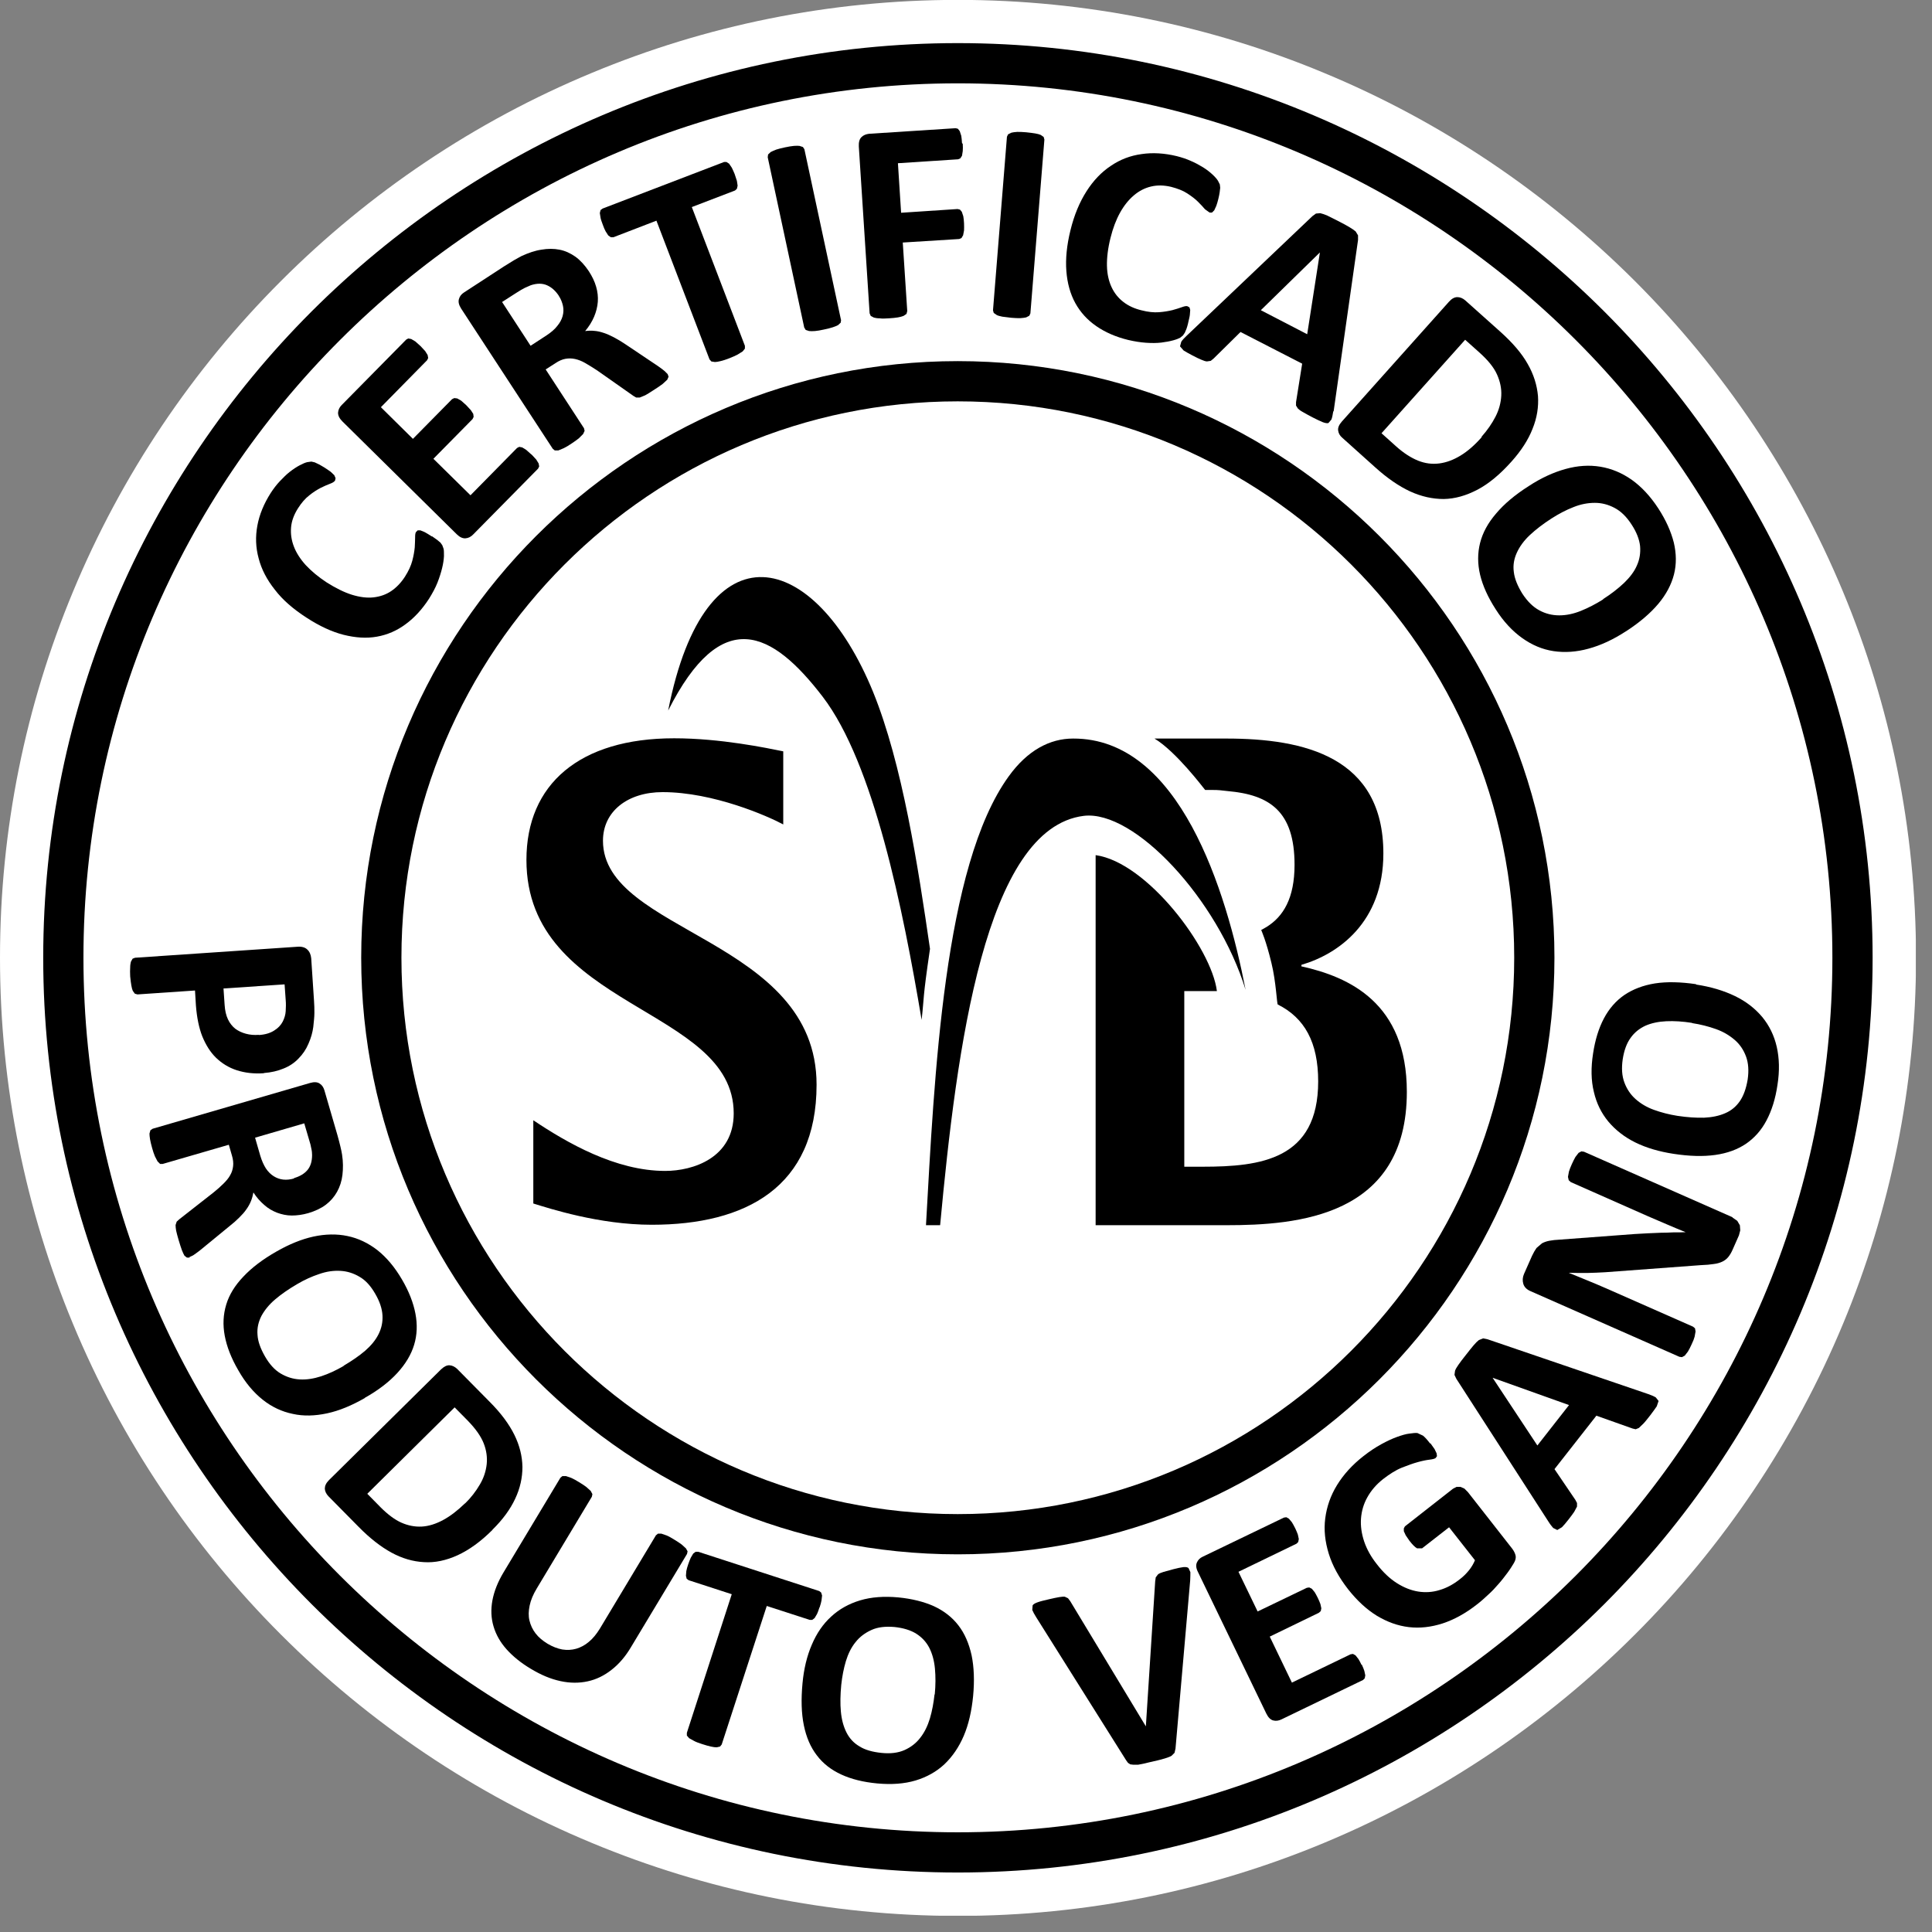
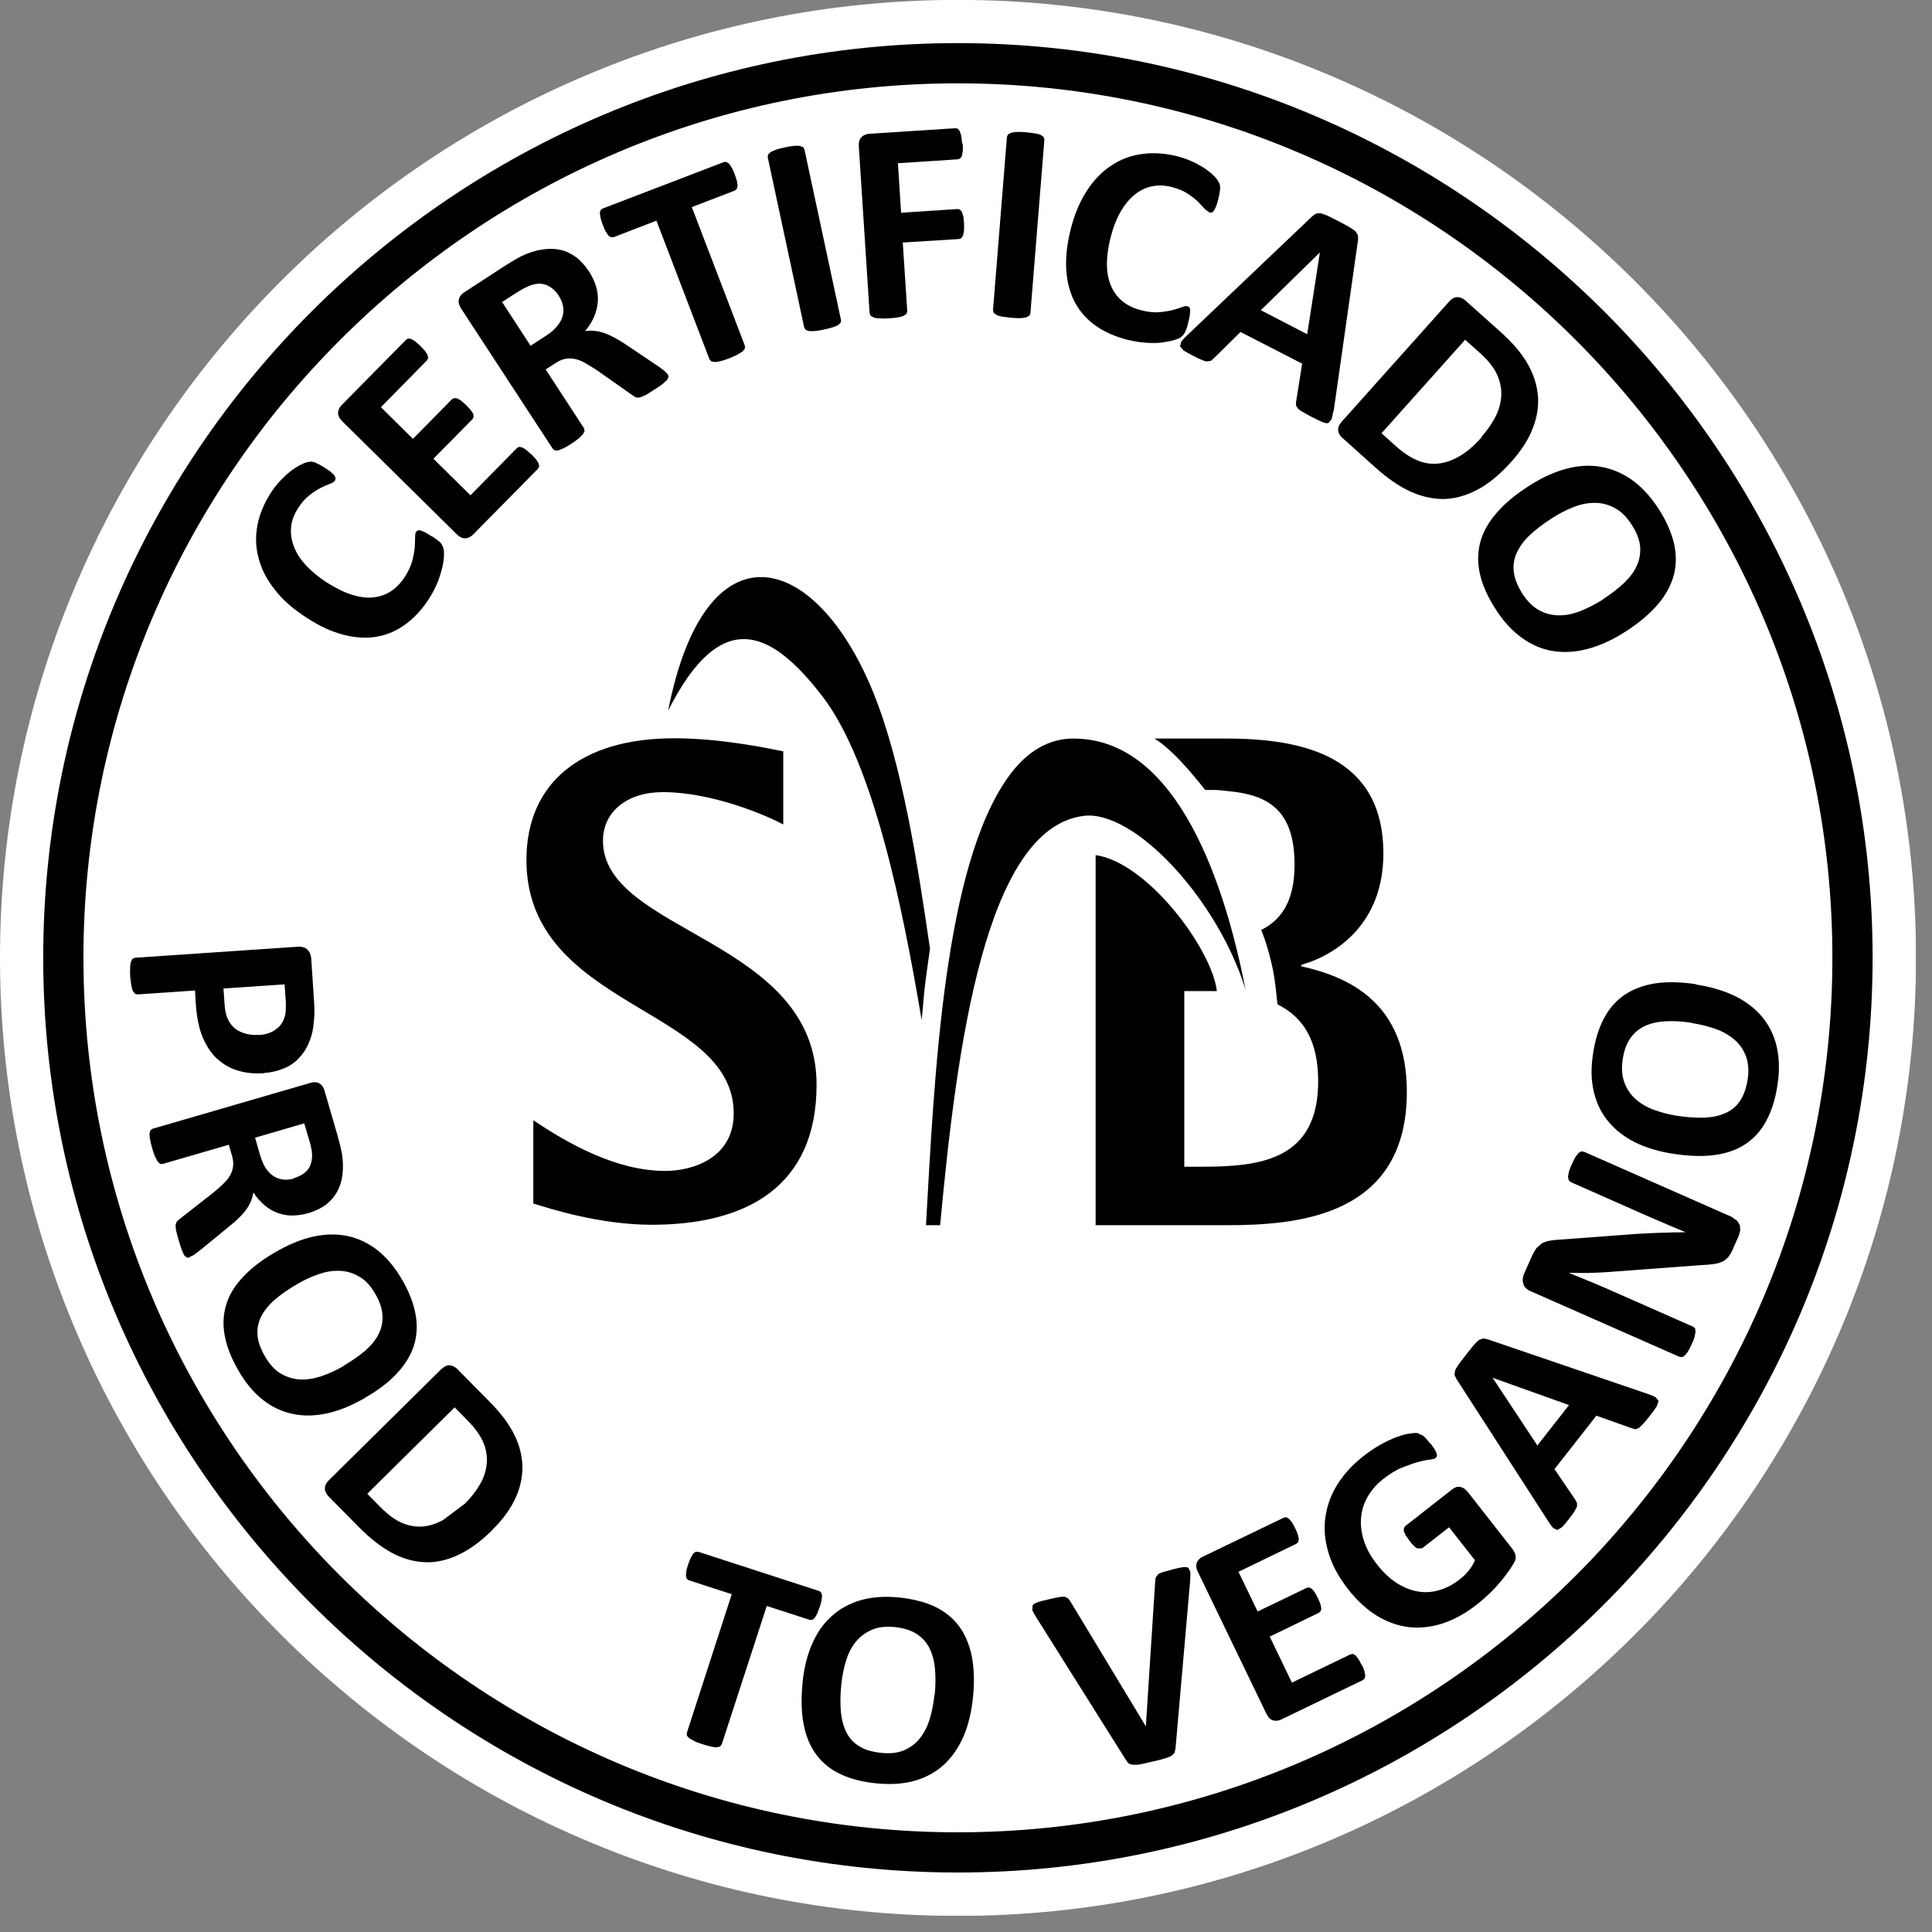
<svg xmlns="http://www.w3.org/2000/svg" width="73" height="73" viewBox="0 0 73 73" fill="none">
  <rect x="0" y="0" width="73" height="73" fill="#808080" stroke="none" />
  <g clip-path="url(#clip0_13033_7217)">
    <path fill-rule="evenodd" clip-rule="evenodd" d="M36.193 69.994C54.812 69.994 69.991 54.809 69.991 36.189C69.991 17.569 54.812 2.391 36.193 2.391C17.573 2.391 2.395 17.576 2.395 36.196C2.395 54.816 17.58 70.001 36.193 70.001" fill="white" />
    <path fill-rule="evenodd" clip-rule="evenodd" d="M61.77 61.766C58.434 65.102 54.445 67.797 50.011 69.64C45.747 71.414 41.074 72.392 36.191 72.392C31.307 72.392 26.642 71.414 22.377 69.64C17.944 67.804 13.961 65.109 10.619 61.766C7.283 58.431 4.588 54.441 2.751 50.007C0.978 45.743 0 41.071 0 36.187C0 31.303 0.978 26.638 2.751 22.373C4.588 17.94 7.283 13.95 10.619 10.615C13.954 7.279 17.944 4.584 22.377 2.748C26.642 0.974 31.314 -0.004 36.191 -0.004C41.067 -0.004 45.747 0.974 50.011 2.748C54.445 4.584 58.427 7.279 61.77 10.615C65.106 13.95 67.801 17.94 69.644 22.373C71.418 26.638 72.396 31.31 72.396 36.187C72.396 41.063 71.418 45.743 69.644 50.007C67.801 54.441 65.112 58.431 61.77 61.766Z" fill="white" />
    <path fill-rule="evenodd" clip-rule="evenodd" d="M60.616 60.612C54.353 66.868 45.712 70.752 36.191 70.752C26.67 70.752 18.029 66.868 11.773 60.612C5.517 54.349 1.633 45.708 1.633 36.187C1.633 26.666 5.517 18.025 11.773 11.769C18.036 5.513 26.677 1.629 36.191 1.629C45.705 1.629 54.353 5.513 60.616 11.769C66.872 18.025 70.756 26.673 70.756 36.187C70.756 45.701 66.872 54.349 60.616 60.612ZM36.191 69.233C45.289 69.233 53.551 65.517 59.539 59.536C65.521 53.547 69.236 45.286 69.236 36.187C69.236 27.088 65.521 18.827 59.539 12.846C53.551 6.857 45.289 3.149 36.191 3.149C27.092 3.149 18.838 6.857 12.849 12.846C6.861 18.827 3.153 27.088 3.153 36.187C3.153 45.286 6.861 53.547 12.849 59.536C18.838 65.517 27.092 69.233 36.191 69.233Z" fill="black" />
-     <path d="M36.188 15.165C24.598 15.165 15.168 24.594 15.168 36.184C15.168 47.773 24.598 57.21 36.188 57.21C47.777 57.21 57.214 47.781 57.214 36.184C57.214 24.587 47.785 15.165 36.188 15.165ZM36.188 58.73C23.761 58.73 13.648 48.618 13.648 36.184C13.648 23.75 23.761 13.645 36.188 13.645C48.615 13.645 58.734 23.757 58.734 36.184C58.734 48.611 48.622 58.73 36.188 58.73Z" fill="black" />
    <path fill-rule="evenodd" clip-rule="evenodd" d="M35.523 46.287C36.149 39.566 37.226 31.291 40.949 30.827C42.863 30.594 46.015 33.986 47.064 37.399C46.332 33.634 44.566 27.892 40.547 27.906C39.668 27.906 38.823 28.35 38.113 29.335C35.657 32.727 35.305 40.699 34.988 46.294H35.516L35.523 46.287Z" fill="black" />
    <path fill-rule="evenodd" clip-rule="evenodd" d="M35.14 35.855C34.689 32.752 34.098 28.867 32.986 26.137C30.798 20.796 26.653 19.691 25.246 26.848C27.265 22.851 29.172 23.829 31.086 26.327C33.014 28.846 34.119 34.349 34.823 38.536C34.928 37.607 34.851 37.818 35.14 35.848M29.587 31.147C29.011 30.838 26.956 29.93 25.035 29.93C23.719 29.93 22.783 30.655 22.783 31.767C22.783 35.25 30.854 35.461 30.854 40.985C30.854 44.862 28.173 46.277 24.627 46.277C22.635 46.277 20.749 45.657 20.151 45.474V42.329C21.425 43.181 23.261 44.243 25.133 44.243C26.189 44.243 27.723 43.751 27.723 42.069C27.723 38.044 19.891 38.121 19.891 32.491C19.891 29.627 21.903 27.896 25.471 27.896C27.223 27.896 28.968 28.262 29.595 28.389V31.154L29.587 31.147Z" fill="black" />
    <path fill-rule="evenodd" clip-rule="evenodd" d="M49.174 36.505V36.456C50.553 36.055 52.27 34.859 52.27 32.248C52.27 28.596 49.28 27.906 46.338 27.906H43.622C44.438 28.399 45.459 29.757 45.536 29.848H45.768C46.106 29.848 46.092 29.863 46.388 29.891C47.971 30.031 48.914 30.651 48.914 32.677C48.914 33.937 48.492 34.633 47.851 35.028L47.654 35.14C47.654 35.14 47.837 35.534 48.041 36.386C48.217 37.096 48.245 37.941 48.281 37.955C49.294 38.462 49.807 39.383 49.807 40.861C49.807 43.817 47.633 44.084 45.438 44.084H44.748V37.448H45.98C45.782 35.83 43.341 32.579 41.398 32.311V46.294H46.331C49.012 46.294 53.157 45.977 53.157 41.255C53.157 37.899 50.983 36.913 49.167 36.512" fill="black" />
    <path d="M16.325 20.263L16.515 20.397L16.642 20.503L16.712 20.601L16.761 20.735C16.775 20.791 16.775 20.883 16.775 21.016C16.768 21.143 16.747 21.298 16.705 21.466C16.663 21.635 16.607 21.818 16.529 22.015C16.452 22.212 16.339 22.416 16.212 22.621C15.952 23.022 15.656 23.345 15.326 23.585C14.995 23.831 14.636 23.986 14.242 24.056C13.848 24.127 13.433 24.098 12.982 23.986C12.539 23.873 12.068 23.655 11.582 23.338C11.082 23.015 10.681 22.67 10.386 22.283C10.083 21.903 9.879 21.509 9.774 21.101C9.661 20.692 9.647 20.277 9.724 19.862C9.802 19.44 9.971 19.032 10.231 18.624C10.337 18.462 10.449 18.314 10.576 18.18C10.703 18.047 10.822 17.927 10.949 17.828C11.075 17.73 11.202 17.645 11.322 17.582C11.441 17.519 11.54 17.477 11.61 17.462L11.765 17.441L11.892 17.47L12.054 17.547C12.11 17.575 12.187 17.624 12.272 17.674C12.363 17.73 12.434 17.786 12.497 17.828L12.631 17.955L12.68 18.068L12.659 18.159C12.631 18.201 12.567 18.244 12.469 18.279C12.37 18.314 12.251 18.37 12.117 18.434C11.983 18.504 11.835 18.596 11.688 18.715C11.533 18.835 11.392 18.997 11.258 19.208C11.111 19.44 11.019 19.679 10.998 19.925C10.977 20.172 11.012 20.411 11.104 20.65C11.195 20.89 11.35 21.129 11.554 21.354C11.765 21.579 12.025 21.797 12.335 22.001C12.68 22.22 13.004 22.381 13.299 22.473C13.595 22.564 13.869 22.599 14.115 22.571C14.362 22.543 14.587 22.466 14.784 22.332C14.981 22.198 15.157 22.015 15.305 21.783C15.438 21.572 15.53 21.375 15.579 21.185C15.628 21.002 15.656 20.833 15.671 20.685C15.678 20.538 15.685 20.411 15.685 20.312C15.685 20.207 15.692 20.137 15.72 20.101L15.783 20.038H15.882L16.051 20.108C16.121 20.144 16.205 20.2 16.318 20.27" fill="black" />
    <path d="M20.085 17.173L20.261 17.363L20.352 17.511L20.373 17.623L20.331 17.708L17.875 20.199C17.791 20.283 17.699 20.333 17.587 20.34C17.481 20.347 17.369 20.297 17.256 20.185L12.935 15.921C12.823 15.808 12.773 15.702 12.773 15.597C12.78 15.491 12.823 15.393 12.907 15.308L15.349 12.831L15.426 12.789L15.539 12.81L15.694 12.902L15.891 13.078L16.067 13.268L16.158 13.415L16.179 13.528L16.137 13.612L14.392 15.386L15.602 16.582L17.08 15.083L17.165 15.041L17.277 15.055L17.425 15.139L17.615 15.308L17.791 15.498L17.882 15.639L17.896 15.752L17.854 15.836L16.376 17.335L17.777 18.714L19.536 16.927L19.62 16.884L19.733 16.906L19.881 16.997L20.078 17.173H20.085Z" fill="black" />
    <path d="M21.117 11.179C20.991 10.989 20.843 10.855 20.667 10.778C20.491 10.701 20.287 10.701 20.055 10.778L19.83 10.877C19.745 10.919 19.64 10.982 19.506 11.067L18.971 11.411L20.048 13.065L20.653 12.671C20.822 12.558 20.956 12.446 21.054 12.319C21.153 12.2 21.223 12.073 21.258 11.946C21.293 11.819 21.3 11.686 21.272 11.559C21.244 11.432 21.195 11.299 21.11 11.172M25.227 14.135L25.262 14.233L25.213 14.346L25.037 14.508C24.953 14.571 24.833 14.655 24.685 14.747C24.559 14.831 24.453 14.895 24.376 14.937L24.172 15.021H24.038L23.932 14.958L22.56 13.994C22.398 13.888 22.25 13.797 22.117 13.72C21.983 13.642 21.856 13.593 21.73 13.565C21.603 13.537 21.483 13.537 21.364 13.558C21.244 13.579 21.117 13.635 20.991 13.72L20.618 13.959L22.067 16.182L22.089 16.281L22.032 16.401L21.878 16.555C21.807 16.612 21.716 16.682 21.596 16.759C21.483 16.837 21.385 16.893 21.3 16.935L21.096 17.02H20.963L20.885 16.956L17.423 11.658C17.339 11.524 17.311 11.411 17.339 11.306C17.367 11.2 17.43 11.116 17.529 11.053L19.042 10.067C19.196 9.969 19.323 9.891 19.429 9.828C19.534 9.772 19.626 9.715 19.71 9.673C19.971 9.554 20.217 9.469 20.456 9.434C20.695 9.392 20.927 9.392 21.139 9.434C21.357 9.476 21.554 9.568 21.744 9.701C21.927 9.835 22.096 10.018 22.25 10.25C22.377 10.447 22.469 10.637 22.525 10.834C22.581 11.024 22.602 11.221 22.588 11.404C22.574 11.594 22.525 11.784 22.448 11.967C22.37 12.15 22.258 12.333 22.11 12.509C22.222 12.495 22.342 12.488 22.454 12.502C22.567 12.509 22.687 12.537 22.813 12.579C22.94 12.622 23.067 12.678 23.2 12.748C23.334 12.819 23.475 12.903 23.623 13.002L24.861 13.832C24.981 13.916 25.065 13.98 25.114 14.022L25.22 14.128L25.227 14.135Z" fill="black" />
    <path d="M27.759 6.578C27.794 6.677 27.822 6.761 27.843 6.832L27.871 7.015L27.843 7.134L27.773 7.198L26.14 7.824L28.146 13.066V13.172L28.061 13.278L27.871 13.397C27.787 13.44 27.681 13.489 27.555 13.538C27.428 13.587 27.323 13.622 27.231 13.643C27.14 13.665 27.069 13.679 27.013 13.679L26.879 13.658L26.809 13.58L24.803 8.338L23.178 8.964H23.079L22.981 8.894L22.882 8.739C22.847 8.675 22.812 8.591 22.777 8.493C22.741 8.394 22.706 8.303 22.692 8.232L22.664 8.049L22.692 7.937L22.77 7.88L27.358 6.121H27.449L27.548 6.184L27.653 6.339C27.688 6.41 27.724 6.494 27.766 6.593" fill="black" />
    <path d="M31.78 12.093L31.766 12.191L31.668 12.283C31.619 12.311 31.548 12.339 31.464 12.367C31.379 12.395 31.267 12.423 31.133 12.451C30.999 12.48 30.887 12.501 30.795 12.508C30.704 12.515 30.633 12.515 30.57 12.508L30.443 12.466L30.387 12.374L29.008 5.942L29.022 5.837L29.12 5.745C29.17 5.717 29.24 5.689 29.325 5.654C29.409 5.626 29.521 5.598 29.655 5.569C29.789 5.541 29.909 5.52 29.993 5.513C30.084 5.506 30.155 5.506 30.211 5.513L30.338 5.555L30.394 5.64L31.773 12.072L31.78 12.093Z" fill="black" />
    <path d="M36.377 5.435C36.384 5.54 36.384 5.632 36.377 5.709L36.349 5.885L36.285 5.984L36.201 6.019L33.928 6.167L34.048 8.039L36.18 7.898L36.271 7.919L36.342 8.003L36.398 8.172C36.412 8.243 36.419 8.334 36.426 8.44C36.426 8.545 36.433 8.637 36.426 8.707L36.391 8.89L36.328 8.996L36.243 9.031L34.111 9.164L34.28 11.754L34.252 11.86L34.139 11.937C34.083 11.958 34.013 11.979 33.928 11.993C33.837 12.007 33.724 12.021 33.583 12.028C33.45 12.036 33.33 12.043 33.238 12.028C33.147 12.028 33.069 12.014 33.02 12L32.901 11.937L32.858 11.838L32.45 5.533C32.443 5.379 32.471 5.259 32.549 5.182C32.626 5.104 32.725 5.069 32.837 5.055L36.109 4.844L36.194 4.865L36.264 4.956L36.321 5.132C36.335 5.21 36.342 5.301 36.349 5.407" fill="black" />
    <path d="M38.934 11.838L38.892 11.93L38.772 11.993C38.716 12.007 38.645 12.014 38.554 12.021C38.462 12.021 38.35 12.021 38.209 12.007C38.075 11.993 37.963 11.979 37.871 11.965C37.78 11.944 37.709 11.93 37.66 11.902L37.548 11.824L37.52 11.726L38.047 5.167L38.09 5.076L38.216 5.013C38.273 4.998 38.343 4.991 38.434 4.984C38.526 4.984 38.638 4.984 38.772 4.998C38.913 5.013 39.025 5.027 39.11 5.041C39.201 5.055 39.272 5.076 39.321 5.097L39.434 5.174L39.462 5.273L38.934 11.831V11.838Z" fill="black" />
    <path d="M44.894 12.205C44.873 12.289 44.852 12.367 44.831 12.423L44.768 12.571L44.697 12.676L44.592 12.761C44.542 12.789 44.458 12.824 44.331 12.859C44.205 12.894 44.057 12.922 43.881 12.944C43.705 12.965 43.515 12.965 43.304 12.951C43.093 12.937 42.868 12.901 42.628 12.845C42.164 12.732 41.763 12.557 41.425 12.324C41.087 12.092 40.82 11.797 40.63 11.452C40.44 11.107 40.327 10.699 40.292 10.241C40.257 9.784 40.306 9.27 40.447 8.7C40.588 8.123 40.792 7.638 41.052 7.23C41.312 6.821 41.622 6.498 41.974 6.266C42.326 6.026 42.713 5.879 43.135 5.822C43.557 5.759 44.001 5.787 44.465 5.9C44.655 5.949 44.831 6.005 45 6.083C45.169 6.153 45.316 6.237 45.457 6.322C45.591 6.406 45.711 6.498 45.816 6.596C45.922 6.695 45.985 6.772 46.02 6.829L46.091 6.969L46.105 7.096L46.084 7.272C46.077 7.342 46.055 7.42 46.034 7.518C46.006 7.624 45.985 7.708 45.957 7.779L45.88 7.947L45.795 8.032H45.704L45.528 7.905C45.464 7.828 45.373 7.729 45.267 7.624C45.162 7.518 45.021 7.413 44.859 7.307C44.697 7.201 44.493 7.124 44.254 7.061C43.987 6.997 43.733 6.99 43.494 7.047C43.255 7.103 43.037 7.216 42.84 7.384C42.642 7.553 42.467 7.771 42.319 8.039C42.171 8.306 42.051 8.623 41.96 8.989C41.861 9.383 41.819 9.742 41.826 10.051C41.833 10.361 41.897 10.629 42.002 10.854C42.108 11.079 42.255 11.262 42.446 11.409C42.636 11.557 42.868 11.663 43.135 11.726C43.381 11.79 43.599 11.811 43.789 11.797C43.98 11.783 44.148 11.754 44.296 11.719C44.444 11.677 44.564 11.642 44.655 11.607C44.754 11.571 44.824 11.557 44.866 11.571L44.944 11.614L44.972 11.712L44.958 11.895C44.951 11.973 44.922 12.071 44.894 12.198" fill="black" />
    <path d="M49.871 9.539L47.64 11.721L49.392 12.629L49.871 9.547V9.539ZM50.377 15.542C50.356 15.676 50.335 15.781 50.307 15.852L50.194 15.985C50.138 15.999 50.068 15.985 49.976 15.95C49.885 15.915 49.758 15.852 49.603 15.774C49.441 15.69 49.315 15.619 49.23 15.57C49.139 15.521 49.075 15.472 49.04 15.436L48.97 15.324V15.197L49.202 13.741L46.873 12.544L45.853 13.55L45.747 13.635L45.606 13.656C45.55 13.656 45.48 13.628 45.395 13.593C45.304 13.557 45.191 13.501 45.057 13.431C44.91 13.354 44.797 13.29 44.72 13.241L44.586 13.086L44.635 12.91C44.677 12.847 44.748 12.769 44.846 12.678L49.589 8.167L49.723 8.069L49.885 8.055C49.948 8.069 50.032 8.097 50.138 8.139C50.237 8.188 50.37 8.252 50.532 8.336C50.722 8.435 50.87 8.512 50.975 8.575C51.081 8.639 51.165 8.695 51.222 8.744L51.313 8.892V9.068L50.391 15.542H50.377Z" fill="black" />
    <path d="M55.979 16.504C56.197 16.258 56.373 16.005 56.507 15.744C56.641 15.484 56.711 15.216 56.725 14.949C56.739 14.682 56.683 14.414 56.563 14.147C56.444 13.88 56.219 13.605 55.895 13.316L55.36 12.838L52.2 16.37L52.749 16.863C53.038 17.123 53.319 17.299 53.58 17.405C53.847 17.511 54.108 17.546 54.382 17.511C54.656 17.475 54.917 17.377 55.184 17.215C55.452 17.053 55.719 16.821 55.986 16.518M57.105 17.447C56.676 17.926 56.254 18.277 55.825 18.503C55.395 18.728 54.973 18.848 54.551 18.855C54.129 18.855 53.706 18.763 53.277 18.566C52.855 18.369 52.412 18.066 51.954 17.651L50.716 16.539C50.624 16.462 50.575 16.37 50.561 16.265C50.547 16.159 50.596 16.047 50.702 15.927L54.748 11.402C54.853 11.283 54.959 11.227 55.065 11.227C55.17 11.227 55.269 11.269 55.36 11.346L56.69 12.535C57.154 12.951 57.499 13.352 57.724 13.753C57.95 14.147 58.076 14.555 58.112 14.963C58.14 15.371 58.076 15.787 57.907 16.202C57.746 16.617 57.478 17.032 57.105 17.447Z" fill="black" />
    <path d="M60.57 22.639C60.879 22.442 61.14 22.238 61.365 22.026C61.583 21.815 61.752 21.597 61.85 21.365C61.956 21.133 61.991 20.886 61.97 20.633C61.942 20.38 61.837 20.105 61.647 19.817C61.456 19.521 61.245 19.317 61.006 19.191C60.767 19.064 60.52 19 60.26 19C60 19 59.725 19.05 59.451 19.162C59.176 19.268 58.895 19.416 58.621 19.592C58.304 19.796 58.029 20.007 57.804 20.218C57.579 20.429 57.417 20.654 57.312 20.886C57.206 21.119 57.164 21.358 57.199 21.611C57.227 21.864 57.34 22.139 57.523 22.434C57.713 22.723 57.924 22.934 58.163 23.061C58.395 23.188 58.649 23.251 58.916 23.251C59.184 23.251 59.451 23.195 59.732 23.082C60.014 22.969 60.295 22.822 60.577 22.646M61.442 23.849C60.957 24.166 60.485 24.384 60.021 24.51C59.563 24.637 59.12 24.665 58.698 24.602C58.276 24.539 57.882 24.37 57.516 24.109C57.15 23.849 56.812 23.49 56.517 23.026C56.221 22.568 56.024 22.132 55.925 21.717C55.827 21.302 55.827 20.901 55.925 20.513C56.024 20.126 56.221 19.761 56.531 19.402C56.833 19.043 57.241 18.698 57.762 18.367C58.234 18.058 58.698 17.846 59.155 17.72C59.613 17.593 60.049 17.565 60.471 17.635C60.894 17.706 61.281 17.868 61.654 18.128C62.019 18.388 62.357 18.747 62.66 19.212C62.948 19.655 63.138 20.084 63.244 20.499C63.342 20.915 63.349 21.316 63.251 21.703C63.152 22.09 62.955 22.463 62.66 22.814C62.364 23.166 61.963 23.511 61.456 23.842" fill="black" />
    <path d="M9.775 39.108C10.014 39.094 10.204 39.038 10.359 38.939C10.507 38.848 10.612 38.735 10.683 38.601C10.746 38.475 10.788 38.341 10.795 38.207C10.802 38.074 10.809 37.933 10.795 37.785L10.753 37.194L8.445 37.349L8.487 37.968C8.501 38.186 8.543 38.369 8.614 38.517C8.684 38.665 8.776 38.777 8.888 38.869C9.001 38.953 9.134 39.017 9.289 39.059C9.444 39.101 9.606 39.115 9.782 39.101M9.972 40.551C9.592 40.579 9.247 40.536 8.944 40.438C8.642 40.34 8.382 40.178 8.163 39.967C7.945 39.755 7.776 39.481 7.643 39.157C7.516 38.834 7.439 38.447 7.403 37.996L7.368 37.426L5.194 37.574L5.095 37.546L5.018 37.44C4.997 37.391 4.976 37.321 4.962 37.229C4.947 37.145 4.933 37.032 4.919 36.891C4.912 36.758 4.912 36.645 4.919 36.554C4.919 36.462 4.933 36.392 4.947 36.336L5.011 36.223L5.102 36.188L11.231 35.773C11.393 35.758 11.527 35.794 11.611 35.878C11.696 35.956 11.745 36.068 11.759 36.209L11.865 37.813C11.879 37.975 11.879 38.13 11.879 38.278C11.879 38.425 11.858 38.601 11.837 38.806C11.809 39.01 11.752 39.221 11.654 39.439C11.562 39.657 11.435 39.84 11.274 40.002C11.119 40.164 10.929 40.29 10.711 40.375C10.493 40.466 10.246 40.523 9.972 40.544" fill="black" />
    <path d="M11.109 44.514C11.327 44.45 11.496 44.352 11.616 44.211C11.735 44.07 11.792 43.88 11.792 43.641C11.792 43.571 11.785 43.486 11.764 43.402C11.749 43.31 11.721 43.191 11.672 43.043L11.496 42.445L9.638 42.987L9.835 43.669C9.892 43.859 9.962 44.014 10.046 44.148C10.131 44.274 10.229 44.373 10.342 44.443C10.455 44.514 10.574 44.556 10.701 44.57C10.828 44.584 10.968 44.57 11.109 44.528M7.161 47.518H7.063L6.971 47.448C6.943 47.399 6.908 47.328 6.873 47.237C6.838 47.138 6.795 47.012 6.746 46.843C6.704 46.702 6.676 46.59 6.655 46.498C6.641 46.414 6.634 46.343 6.634 46.287L6.676 46.16L6.767 46.076L8.062 45.062C8.21 44.943 8.337 44.83 8.442 44.725C8.548 44.619 8.639 44.514 8.695 44.408C8.759 44.303 8.794 44.183 8.808 44.063C8.822 43.944 8.808 43.81 8.766 43.669L8.646 43.254L6.148 43.979H6.05L5.951 43.88L5.853 43.69C5.817 43.606 5.782 43.5 5.747 43.374C5.712 43.247 5.684 43.134 5.67 43.05C5.655 42.959 5.648 42.888 5.648 42.832L5.684 42.705L5.768 42.649L11.721 40.918C11.869 40.876 11.989 40.883 12.073 40.939C12.165 40.995 12.221 41.08 12.256 41.192L12.749 42.888C12.798 43.057 12.833 43.205 12.861 43.317C12.889 43.43 12.911 43.535 12.925 43.627C12.967 43.901 12.967 44.155 12.939 44.394C12.911 44.633 12.84 44.844 12.735 45.034C12.629 45.224 12.488 45.386 12.312 45.52C12.136 45.654 11.911 45.759 11.651 45.837C11.433 45.9 11.222 45.928 11.025 45.928C10.828 45.928 10.645 45.886 10.469 45.822C10.293 45.752 10.131 45.661 9.983 45.527C9.835 45.4 9.695 45.245 9.575 45.056C9.554 45.168 9.526 45.274 9.484 45.379C9.441 45.485 9.385 45.59 9.308 45.696C9.237 45.801 9.146 45.9 9.04 46.005C8.935 46.111 8.815 46.217 8.681 46.322L7.548 47.251C7.436 47.335 7.351 47.399 7.295 47.434L7.161 47.497V47.518Z" fill="black" />
    <path d="M12.988 51.601C13.298 51.418 13.565 51.235 13.797 51.038C14.022 50.841 14.191 50.637 14.304 50.411C14.416 50.186 14.466 49.954 14.452 49.701C14.438 49.447 14.346 49.173 14.177 48.884C14.008 48.589 13.811 48.371 13.586 48.244C13.361 48.11 13.122 48.033 12.861 48.019C12.601 48.005 12.341 48.04 12.059 48.139C11.785 48.23 11.503 48.357 11.229 48.519C10.905 48.709 10.631 48.898 10.398 49.096C10.166 49.293 9.997 49.504 9.878 49.722C9.765 49.947 9.709 50.179 9.73 50.432C9.744 50.686 9.842 50.953 10.011 51.249C10.18 51.544 10.377 51.763 10.602 51.896C10.828 52.03 11.067 52.107 11.327 52.121C11.588 52.136 11.855 52.093 12.136 52.002C12.418 51.91 12.699 51.777 12.981 51.615M13.783 52.825C13.29 53.107 12.819 53.304 12.362 53.402C11.904 53.501 11.468 53.515 11.06 53.423C10.652 53.339 10.272 53.163 9.927 52.888C9.582 52.614 9.272 52.248 9.005 51.777C8.738 51.319 8.569 50.883 8.491 50.468C8.414 50.053 8.435 49.666 8.548 49.293C8.66 48.92 8.878 48.568 9.195 48.237C9.512 47.899 9.927 47.583 10.448 47.287C10.926 47.013 11.391 46.823 11.841 46.724C12.291 46.626 12.728 46.618 13.129 46.703C13.537 46.787 13.917 46.97 14.262 47.238C14.606 47.512 14.916 47.878 15.191 48.35C15.451 48.793 15.62 49.229 15.697 49.637C15.775 50.045 15.761 50.44 15.648 50.812C15.535 51.185 15.324 51.537 15.015 51.875C14.705 52.213 14.297 52.529 13.783 52.818" fill="black" />
-     <path d="M17.565 56.815C17.797 56.59 17.98 56.35 18.128 56.097C18.276 55.851 18.36 55.59 18.389 55.33C18.417 55.07 18.381 54.802 18.276 54.535C18.17 54.268 17.973 53.986 17.671 53.676L17.178 53.177L13.878 56.442L14.384 56.956C14.652 57.223 14.912 57.42 15.166 57.533C15.419 57.645 15.679 57.695 15.94 57.681C16.2 57.666 16.467 57.582 16.742 57.434C17.016 57.286 17.291 57.075 17.572 56.801M18.607 57.807C18.163 58.251 17.72 58.567 17.291 58.764C16.861 58.961 16.432 59.053 16.017 59.025C15.602 59.003 15.194 58.884 14.793 58.666C14.392 58.447 13.976 58.124 13.554 57.695L12.407 56.533C12.33 56.449 12.28 56.358 12.273 56.252C12.273 56.146 12.316 56.041 12.428 55.928L16.665 51.741C16.777 51.636 16.883 51.58 16.988 51.587C17.094 51.594 17.185 51.643 17.27 51.72L18.501 52.966C18.93 53.395 19.24 53.817 19.437 54.218C19.634 54.619 19.733 55.02 19.74 55.429C19.74 55.83 19.655 56.231 19.465 56.632C19.282 57.026 18.994 57.42 18.607 57.8" fill="black" />
-     <path d="M23.848 62.226C23.637 62.585 23.39 62.874 23.109 63.092C22.834 63.31 22.532 63.458 22.208 63.528C21.884 63.599 21.54 63.599 21.181 63.521C20.815 63.444 20.442 63.289 20.048 63.05C19.682 62.831 19.379 62.585 19.14 62.318C18.901 62.05 18.739 61.762 18.648 61.452C18.556 61.143 18.542 60.819 18.605 60.474C18.669 60.129 18.809 59.77 19.035 59.397L21.174 55.837L21.251 55.773H21.385L21.589 55.844C21.666 55.879 21.772 55.935 21.884 56.006C21.997 56.076 22.088 56.132 22.159 56.189L22.321 56.336L22.384 56.456L22.363 56.554L20.287 60.01C20.146 60.242 20.055 60.46 20.013 60.664C19.97 60.868 19.963 61.058 20.006 61.234C20.048 61.41 20.125 61.572 20.238 61.72C20.35 61.867 20.505 61.994 20.688 62.107C20.878 62.219 21.061 62.29 21.244 62.325C21.427 62.353 21.603 62.346 21.772 62.297C21.941 62.247 22.103 62.163 22.25 62.036C22.405 61.91 22.539 61.741 22.666 61.537L24.784 58.011L24.861 57.948H24.988L25.192 58.018C25.276 58.053 25.375 58.11 25.487 58.18C25.6 58.25 25.691 58.307 25.762 58.363L25.917 58.504L25.98 58.616L25.959 58.715L23.848 62.226Z" fill="black" />
+     <path d="M17.565 56.815C17.797 56.59 17.98 56.35 18.128 56.097C18.276 55.851 18.36 55.59 18.389 55.33C18.417 55.07 18.381 54.802 18.276 54.535C18.17 54.268 17.973 53.986 17.671 53.676L17.178 53.177L13.878 56.442L14.384 56.956C14.652 57.223 14.912 57.42 15.166 57.533C15.419 57.645 15.679 57.695 15.94 57.681C16.2 57.666 16.467 57.582 16.742 57.434M18.607 57.807C18.163 58.251 17.72 58.567 17.291 58.764C16.861 58.961 16.432 59.053 16.017 59.025C15.602 59.003 15.194 58.884 14.793 58.666C14.392 58.447 13.976 58.124 13.554 57.695L12.407 56.533C12.33 56.449 12.28 56.358 12.273 56.252C12.273 56.146 12.316 56.041 12.428 55.928L16.665 51.741C16.777 51.636 16.883 51.58 16.988 51.587C17.094 51.594 17.185 51.643 17.27 51.72L18.501 52.966C18.93 53.395 19.24 53.817 19.437 54.218C19.634 54.619 19.733 55.02 19.74 55.429C19.74 55.83 19.655 56.231 19.465 56.632C19.282 57.026 18.994 57.42 18.607 57.8" fill="black" />
    <path d="M30.963 60.737C30.935 60.835 30.9 60.913 30.872 60.983L30.78 61.138L30.689 61.208H30.598L28.972 60.681L27.269 65.916L27.206 65.993L27.079 66.022C27.023 66.022 26.952 66.014 26.861 65.993C26.769 65.972 26.664 65.944 26.537 65.902C26.411 65.86 26.305 65.825 26.228 65.782L26.038 65.677L25.953 65.578V65.473L27.649 60.237L26.023 59.709L25.946 59.653L25.918 59.541L25.932 59.365C25.946 59.294 25.967 59.21 26.002 59.111C26.038 59.013 26.066 58.928 26.101 58.858L26.192 58.703L26.284 58.633H26.382L30.956 60.118L31.027 60.174L31.062 60.286L31.041 60.469C31.027 60.54 31.006 60.631 30.971 60.73" fill="black" />
    <path d="M35.319 64.031C35.354 63.672 35.354 63.348 35.326 63.045C35.297 62.743 35.227 62.489 35.114 62.264C35.002 62.046 34.833 61.863 34.622 61.73C34.411 61.596 34.129 61.511 33.799 61.476C33.461 61.448 33.172 61.476 32.926 61.589C32.68 61.701 32.483 61.849 32.328 62.046C32.166 62.243 32.046 62.489 31.962 62.764C31.878 63.045 31.821 63.341 31.786 63.665C31.751 64.038 31.744 64.375 31.772 64.671C31.8 64.974 31.87 65.234 31.983 65.459C32.096 65.684 32.258 65.86 32.476 65.987C32.687 66.121 32.968 66.198 33.306 66.233C33.644 66.268 33.932 66.233 34.172 66.128C34.411 66.022 34.615 65.867 34.77 65.663C34.932 65.459 35.051 65.213 35.136 64.931C35.22 64.65 35.276 64.34 35.312 64.016M36.768 64.094C36.712 64.657 36.599 65.156 36.416 65.586C36.233 66.015 35.987 66.374 35.684 66.662C35.382 66.944 35.016 67.148 34.594 67.275C34.172 67.401 33.693 67.436 33.151 67.387C32.623 67.338 32.166 67.225 31.786 67.049C31.406 66.874 31.096 66.634 30.864 66.325C30.625 66.015 30.463 65.635 30.372 65.185C30.28 64.734 30.266 64.213 30.322 63.608C30.372 63.059 30.491 62.567 30.674 62.145C30.857 61.715 31.096 61.364 31.406 61.082C31.709 60.801 32.075 60.597 32.497 60.47C32.919 60.343 33.405 60.308 33.939 60.357C34.453 60.407 34.903 60.519 35.283 60.688C35.663 60.864 35.973 61.103 36.212 61.413C36.452 61.722 36.613 62.102 36.712 62.546C36.803 62.989 36.825 63.51 36.768 64.094Z" fill="black" />
    <path d="M44.415 66.074L44.38 66.229L44.267 66.342C44.211 66.377 44.127 66.405 44.021 66.44C43.916 66.468 43.782 66.511 43.606 66.546C43.465 66.581 43.353 66.602 43.254 66.63C43.156 66.651 43.071 66.665 43.001 66.68H42.825L42.705 66.665L42.621 66.609L42.55 66.511L39.152 61.106C39.081 60.994 39.032 60.902 39.004 60.832L39.018 60.656C39.053 60.607 39.117 60.572 39.222 60.536C39.321 60.501 39.468 60.466 39.651 60.424C39.806 60.389 39.933 60.36 40.024 60.346C40.116 60.332 40.186 60.325 40.235 60.332L40.355 60.389L40.439 60.501L43.296 65.23L43.648 59.755L43.669 59.6L43.754 59.488C43.796 59.453 43.866 59.425 43.958 59.396C44.049 59.368 44.176 59.333 44.338 59.291C44.493 59.249 44.619 59.227 44.711 59.213C44.802 59.206 44.866 59.213 44.908 59.249L44.978 59.403C44.978 59.481 44.978 59.579 44.971 59.713L44.415 66.081V66.074Z" fill="black" />
    <path d="M51.453 62.894C51.495 62.986 51.53 63.063 51.551 63.134L51.587 63.303L51.566 63.415L51.502 63.478L48.413 64.97C48.307 65.019 48.209 65.034 48.103 65.005C48.005 64.977 47.92 64.893 47.85 64.752L45.261 59.39C45.19 59.249 45.183 59.13 45.225 59.038C45.268 58.94 45.338 58.869 45.444 58.82L48.512 57.342L48.603 57.328L48.702 57.384L48.814 57.518C48.849 57.574 48.892 57.652 48.941 57.75C48.983 57.842 49.018 57.919 49.039 57.983L49.075 58.151L49.053 58.264L48.99 58.327L46.795 59.39L47.519 60.889L49.377 59.995L49.469 59.981L49.567 60.03L49.673 60.157C49.708 60.213 49.75 60.291 49.792 60.375C49.834 60.467 49.87 60.544 49.891 60.607L49.926 60.769L49.905 60.875L49.834 60.938L47.977 61.839L48.814 63.577L51.031 62.507L51.122 62.493L51.221 62.55L51.326 62.683C51.361 62.739 51.404 62.817 51.446 62.908" fill="black" />
    <path d="M54.049 54.534L54.204 54.752L54.282 54.914L54.296 55.02L54.246 55.09C54.211 55.118 54.134 55.139 54.014 55.153C53.895 55.167 53.747 55.196 53.571 55.245C53.395 55.294 53.191 55.365 52.966 55.456C52.741 55.547 52.508 55.695 52.262 55.885C52.002 56.089 51.805 56.322 51.664 56.575C51.523 56.828 51.446 57.096 51.425 57.377C51.404 57.659 51.446 57.947 51.544 58.243C51.643 58.538 51.805 58.827 52.023 59.101C52.262 59.411 52.515 59.65 52.783 59.819C53.05 59.988 53.318 60.093 53.585 60.136C53.852 60.178 54.127 60.164 54.394 60.079C54.662 60.002 54.922 59.861 55.168 59.664C55.288 59.573 55.401 59.46 55.499 59.34C55.597 59.221 55.675 59.087 55.731 58.953L54.753 57.708L53.733 58.503H53.543C53.465 58.461 53.367 58.362 53.254 58.215L53.114 58.01L53.043 57.856V57.75L53.085 57.673L54.901 56.251L55.035 56.181H55.182L55.33 56.244L55.464 56.378L57.139 58.517C57.202 58.602 57.244 58.686 57.265 58.77C57.286 58.855 57.265 58.953 57.202 59.059C57.139 59.164 57.061 59.291 56.956 59.432C56.85 59.573 56.745 59.713 56.618 59.854C56.498 59.995 56.372 60.129 56.231 60.255C56.097 60.382 55.956 60.508 55.809 60.621C55.379 60.959 54.943 61.198 54.514 61.339C54.078 61.48 53.648 61.529 53.233 61.48C52.811 61.43 52.41 61.283 52.023 61.05C51.636 60.811 51.277 60.48 50.939 60.051C50.594 59.608 50.348 59.164 50.207 58.707C50.066 58.25 50.017 57.806 50.074 57.37C50.13 56.934 50.271 56.519 50.517 56.117C50.763 55.716 51.094 55.35 51.516 55.02C51.748 54.837 51.974 54.689 52.192 54.569C52.41 54.45 52.607 54.358 52.783 54.295C52.959 54.232 53.121 54.182 53.254 54.168C53.388 54.147 53.493 54.14 53.557 54.147L53.768 54.246C53.838 54.302 53.93 54.401 54.035 54.541" fill="black" />
    <path d="M56.4 52.062L58.089 54.617L59.285 53.09L56.407 52.062H56.4ZM62.275 52.674C62.402 52.717 62.494 52.759 62.564 52.801L62.669 52.935L62.599 53.139C62.543 53.223 62.465 53.329 62.36 53.469C62.247 53.61 62.163 53.723 62.093 53.793L61.924 53.955L61.804 54.004L61.684 53.976L60.319 53.491L58.736 55.51L59.524 56.671L59.587 56.791V56.925L59.482 57.122C59.432 57.199 59.355 57.298 59.264 57.417C59.165 57.544 59.081 57.642 59.017 57.706L58.841 57.811L58.687 57.734C58.637 57.678 58.574 57.6 58.504 57.488L55.027 52.097L54.957 51.95L54.978 51.795C54.999 51.731 55.041 51.661 55.105 51.57C55.168 51.478 55.253 51.365 55.365 51.225C55.492 51.063 55.597 50.929 55.675 50.838C55.752 50.746 55.823 50.676 55.879 50.634L56.041 50.57L56.21 50.605L62.275 52.674Z" fill="black" />
    <path d="M65.459 46.002L65.642 46.129L65.741 46.298L65.755 46.488L65.705 46.678L65.466 47.219C65.417 47.332 65.361 47.423 65.304 47.494C65.248 47.564 65.171 47.627 65.079 47.67C64.988 47.712 64.882 47.747 64.748 47.761C64.622 47.782 64.46 47.796 64.263 47.803L60.653 48.071C60.442 48.085 60.21 48.092 59.97 48.099C59.731 48.099 59.492 48.099 59.274 48.092C59.513 48.191 59.745 48.282 59.977 48.38C60.21 48.472 60.449 48.578 60.695 48.683L63.967 50.126L64.045 50.189L64.066 50.309L64.031 50.506C64.01 50.583 63.974 50.682 63.918 50.794C63.869 50.907 63.819 50.998 63.777 51.069L63.658 51.223L63.552 51.28L63.454 51.266L57.838 48.789C57.683 48.725 57.592 48.627 57.557 48.507C57.522 48.388 57.529 48.261 57.585 48.134L57.887 47.452C57.944 47.332 58 47.233 58.056 47.156L58.26 46.98C58.338 46.938 58.429 46.903 58.542 46.882C58.654 46.861 58.781 46.846 58.936 46.839L61.758 46.628C61.927 46.621 62.096 46.607 62.257 46.6C62.419 46.593 62.581 46.586 62.75 46.579C62.912 46.579 63.074 46.572 63.228 46.565C63.383 46.565 63.538 46.565 63.693 46.558C63.468 46.466 63.221 46.368 62.982 46.262C62.736 46.157 62.504 46.058 62.278 45.96L59.351 44.665L59.274 44.595L59.245 44.468L59.281 44.271C59.302 44.194 59.344 44.095 59.393 43.982C59.443 43.877 59.485 43.785 59.527 43.715L59.647 43.56L59.752 43.504L59.851 43.518L65.466 45.995L65.459 46.002Z" fill="black" />
    <path d="M63.938 38.65C63.586 38.594 63.256 38.573 62.96 38.587C62.664 38.601 62.397 38.657 62.172 38.756C61.947 38.861 61.757 39.009 61.609 39.22C61.461 39.424 61.363 39.699 61.313 40.029C61.264 40.367 61.285 40.656 61.377 40.902C61.468 41.148 61.609 41.359 61.799 41.528C61.989 41.697 62.221 41.838 62.496 41.936C62.77 42.035 63.066 42.112 63.382 42.162C63.755 42.218 64.086 42.239 64.388 42.232C64.691 42.218 64.959 42.162 65.184 42.063C65.416 41.965 65.599 41.81 65.74 41.606C65.88 41.402 65.979 41.127 66.035 40.789C66.084 40.452 66.063 40.163 65.972 39.917C65.88 39.67 65.74 39.459 65.543 39.291C65.346 39.122 65.113 38.981 64.832 38.882C64.557 38.784 64.255 38.706 63.931 38.657M64.086 37.201C64.649 37.285 65.134 37.433 65.557 37.637C65.979 37.841 66.317 38.108 66.584 38.425C66.851 38.749 67.034 39.122 67.133 39.551C67.231 39.98 67.246 40.459 67.161 40.993C67.084 41.521 66.943 41.965 66.746 42.337C66.549 42.711 66.288 42.999 65.972 43.217C65.648 43.435 65.261 43.576 64.811 43.639C64.353 43.703 63.833 43.689 63.234 43.597C62.686 43.513 62.207 43.372 61.792 43.168C61.377 42.964 61.039 42.696 60.772 42.38C60.504 42.056 60.321 41.683 60.223 41.254C60.117 40.825 60.11 40.339 60.194 39.804C60.272 39.291 60.406 38.854 60.603 38.481C60.8 38.108 61.06 37.813 61.377 37.595C61.7 37.377 62.087 37.229 62.531 37.158C62.981 37.088 63.502 37.102 64.086 37.187" fill="black" />
  </g>
  <defs>
    <clipPath id="clip0_13033_7217">
      <rect width="72.389" height="72.389" fill="white" transform="translate(0 -0.004)" />
    </clipPath>
  </defs>
</svg>